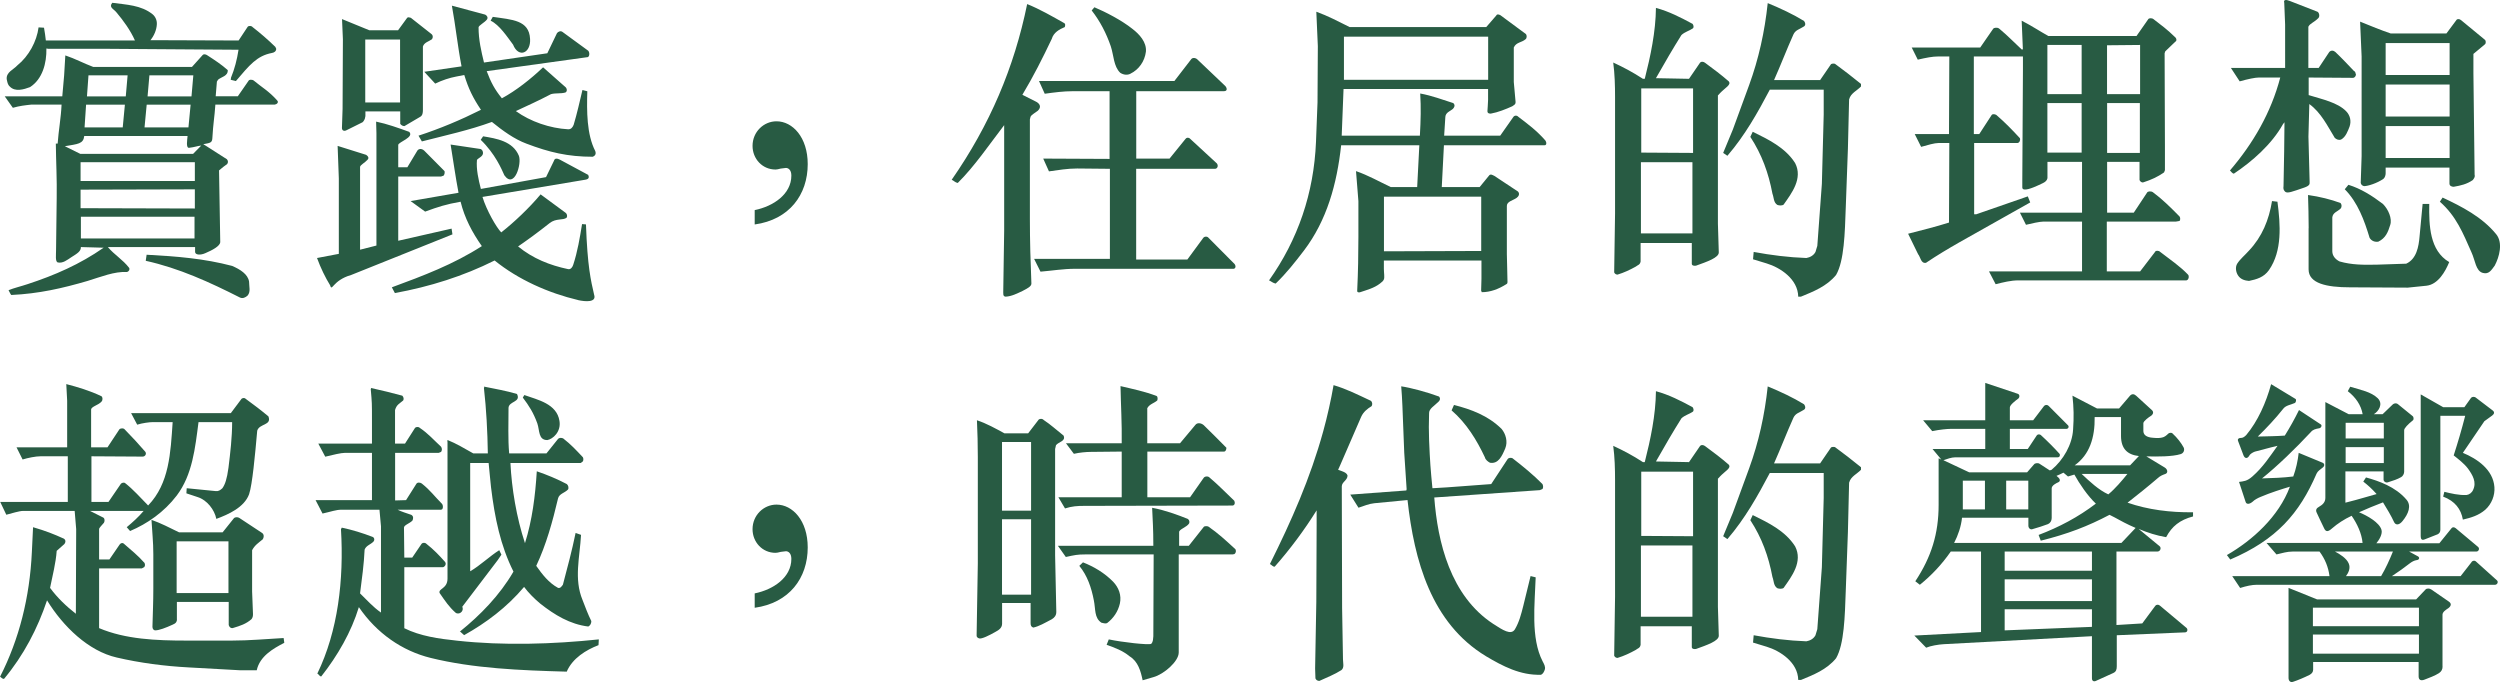
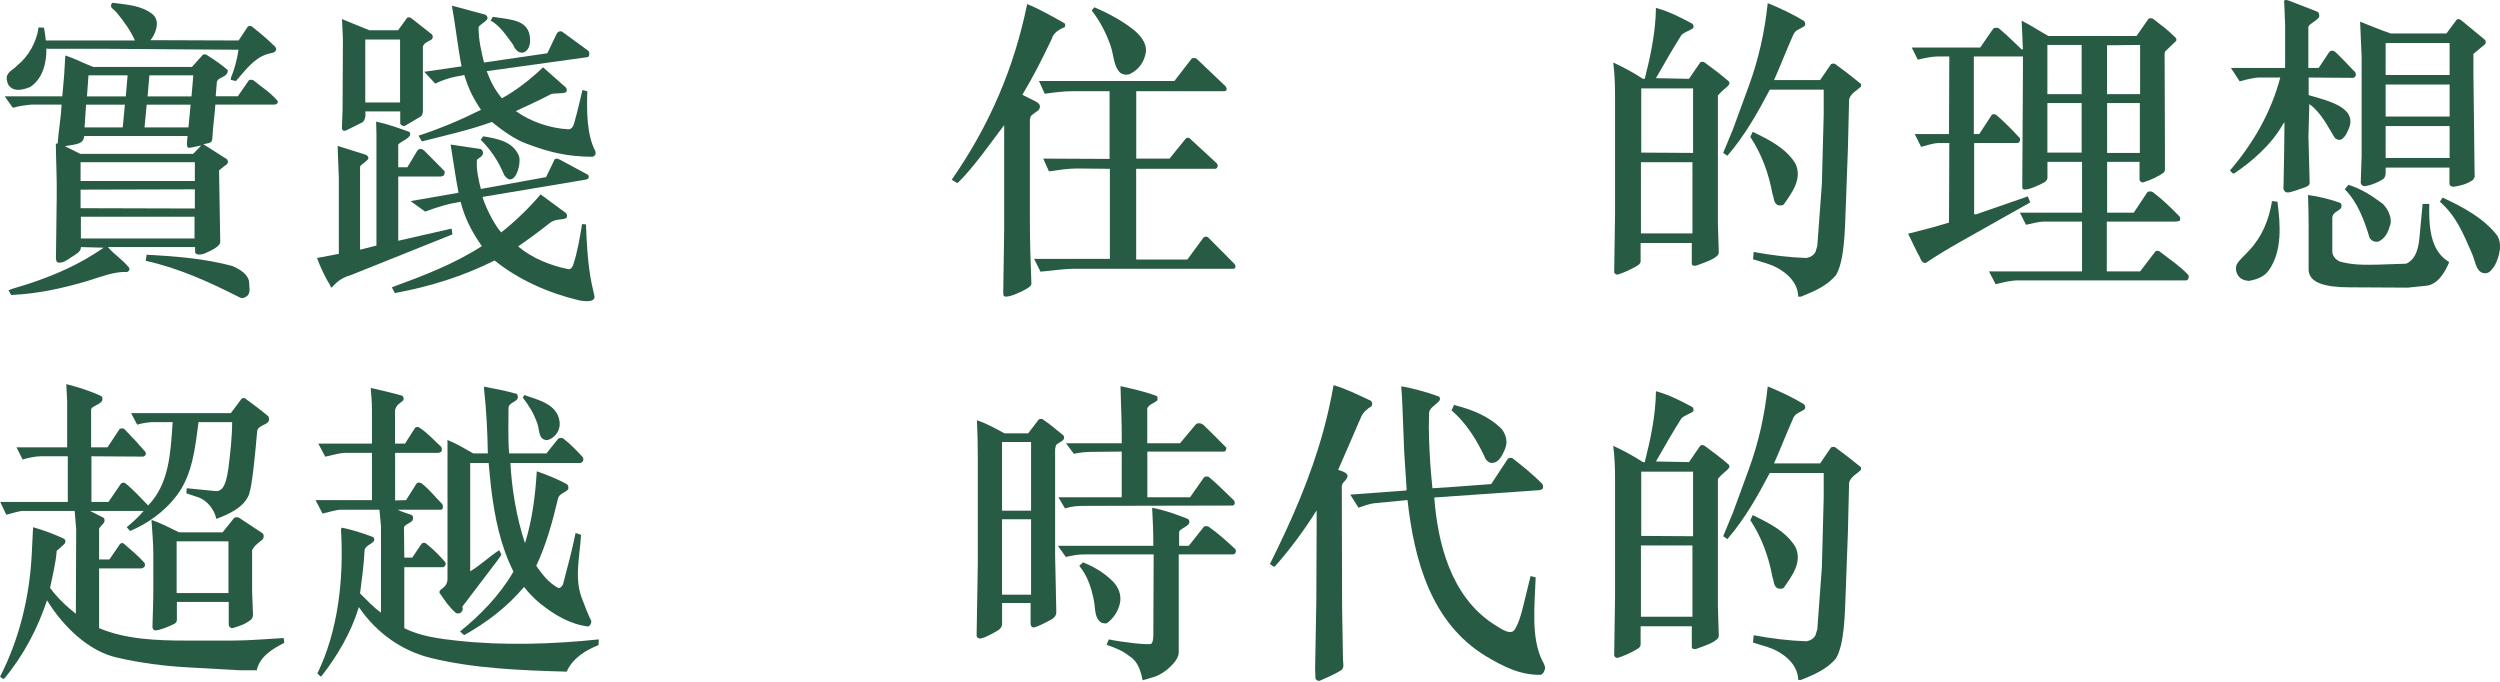
<svg xmlns="http://www.w3.org/2000/svg" id="_圖層_2" data-name="圖層 2" viewBox="0 0 313.07 85.41">
  <defs>
    <style>
      .cls-1 {
        fill: #285b43;
      }
    </style>
  </defs>
  <g id="_圖層_1-2" data-name="圖層 1">
    <g>
      <path class="cls-1" d="M13.51,30.94c.8.96,1.86,1.56,2.66,2.6.11.2,0,.44-.27.52-1.59-.08-3.23.6-4.93,1.12-3.15.92-6.11,1.6-9.56,1.76-.11-.12-.23-.4-.34-.6.68-.28,1.56-.48,2.39-.76,3.42-1.12,6.53-2.48,9.52-4.56l-2.85-.08c0,.52-.38.76-1.21,1.28-.49.32-1.06.8-1.71.64-.3-.16-.19-.88-.19-1.56l.08-6.52c.04-2.32-.08-4.44-.11-6.8h.23c.11-1.6.42-3.24.49-4.88h-3.79c-.76.08-1.48.16-2.31.4l-1.02-1.44h7.21c.19-1.92.3-3.36.38-5.12,1.21.4,2.31,1,3.49,1.44h12.37l1.33-1.48c.15-.16.38-.12.61.04.87.56,1.78,1.16,2.54,1.84.04.76-.8.84-1.21,1.2l-.15.24-.15,1.84h2.77l1.33-1.92c.08-.2.49-.2.68-.04.95.8,1.9,1.32,2.92,2.48.23.24-.04.48-.3.52h-7.44c-.11,1.64-.27,2.28-.38,4.24-.04.56-.3.56-1.14.72l.27.16,2.69,1.72c.15.16.19.4.04.6-.38.28-.61.44-1.02.8l.15,8.96c0,.52-1.02,1.04-1.86,1.4-.61.28-1.29.24-1.29-.16v-.6h-10.89ZM28.92,9.75c.46-1.12.76-2.28.95-3.52l-16.81-.12h-7.02l-.23-.04c.04,1.84-.49,3.84-2.05,4.84-.76.28-1.86.64-2.54-.08-.27-.24-.3-.56-.38-.92-.08-.88.87-1.2,1.33-1.72,1.44-1.16,2.43-3,2.66-4.76l.68.04c.08.52.19,1.08.23,1.6h11.16c-.57-1.28-1.44-2.48-2.35-3.56-.34-.4-.95-.6-.49-1.16,1.75.24,3.61.28,5.05,1.44.34.28.57.76.53,1.28-.04.68-.34,1.4-.8,1.96l11.04.04,1.14-1.72c.15-.16.49-.12.61.04,1.02.8,1.86,1.52,2.85,2.48l.11.24c0,.32-.27.48-.53.52-1.9.36-2.81,1.52-4.52,3.52l-.65-.16.04-.24ZM10.55,17.03c-.11,1-.8,1-2.43,1.28l1.94.96h14.12l1.02-1.04c-.49.04-.8.2-1.52.28-.42.04-.23-1-.19-1.48h-12.94ZM10.09,20.31v2.36h14.31v-2.36h-14.31ZM24.4,23.71l-14.31.04v2.32l14.31.04v-2.4ZM24.36,27.14h-14.23v2.72h14.23v-2.72ZM15.37,15.95l.27-2.84h-4.86l-.19,2.84h4.78ZM11.08,9.43l-.19,2.64h4.86l.23-2.64h-4.9ZM18.37,13.11l-.27,2.84h5.5l.27-2.84h-5.5ZM18.37,31.9c3.79.2,7.21.48,10.7,1.4,1.02.44,1.97,1.04,2.12,1.96,0,.64.23,1.28-.19,1.76-.27.24-.61.4-.95.24-3.79-1.92-7.63-3.68-11.8-4.6l.11-.76ZM24.21,9.43h-5.5l-.23,2.64h5.5l.23-2.64Z" />
      <path class="cls-1" d="M52.26,18.87c.15-.24.53-.32.87,0l2.54,2.56c.04.2,0,.4-.11.56l-.34.12h-5.35v8.04l6.68-1.52.11.72-12.67,5.08c-2.39.68-2.39,2.2-2.66,1.28-.57-.92-1.18-2.16-1.63-3.4l2.73-.52v-9.44l-.15-4.08,3.57,1.12c.23.16.42.4.15.64-.27.32-.91.64-.91.88v10.36l2.05-.52v-14.08l-.04-1.44c1.37.28,2.81.8,4.14,1.28.68.68-1.37,1.28-1.37,1.64v2.8h1.14l1.25-2.08ZM45.74,14.59c0,.28-.19.6-.34.72l-2.01,1c-.3.16-.57.04-.57-.28l.08-2.4.04-8.72-.11-2.52,3.42,1.4h3.6l1.14-1.56c.11-.12.3-.04.46,0l2.54,2c.23.16.27.44.11.68-.38.28-.99.4-1.14.92v7.96c0,.32-.04.68-.34.84l-1.97,1.16c-.19,0-.38-.08-.53-.28v-1.56h-4.36v.64ZM50.1,4.95h-4.36v7.88h4.36v-7.88ZM72.41,37.58c-3.72-.88-7.51-2.56-10.47-4.96-3.91,1.96-8.12,3.28-12.49,4.08l-.38-.72c3.91-1.44,7.74-2.88,11.27-5.16-1.21-1.72-2.16-3.52-2.66-5.56-1.82.32-2.81.64-4.44,1.24l-1.82-1.32,6-1.04c-.38-2-.65-3.96-.99-6.04l3.76.56c.19.08.3.28.3.52-.04.44-.53.56-.76.84-.11,1.16.19,2.48.49,3.64l8.16-1.48.99-2.04c.11-.4.46-.28.72-.16l3.57,1.92c.11.24.15.52-.34.6l-12.9,2.16c.49,1.64,1.75,3.84,2.35,4.44,1.59-1.24,3.53-3.08,4.93-4.76l3.15,2.32c.15.12.23.4.11.6-.46.36-1.33.04-2.13.68-1.52,1.2-2.62,2-3.95,2.92,1.86,1.52,3.98,2.36,6.26,2.84.34.08.57-.28.65-.56.53-1.6.83-3.4,1.1-5.08l.49.04c.19,5.32.61,7,1.02,8.8.34,1-1.1.88-2.01.68ZM73.55,11.43c-.08,2.48-.08,5.4.99,7.48.15.4-.04.6-.3.72-3.15,0-5.46-.56-8.31-1.64-1.52-.56-3-1.64-4.33-2.72-2.85,1.04-5.81,1.68-8.77,2.44l-.42-.72c2.69-.88,5.27-1.96,7.82-3.24-1.02-1.52-1.56-2.64-2.09-4.36l-1.02.2c-.83.16-1.71.44-2.62.88l-1.37-1.48,4.67-.68c-.46-2.32-.76-5.16-1.21-7.6l4.17,1.12c.23.12.38.36.23.6-.3.4-1.06.76-1.06,1,0,1.56.34,3,.68,4.4l7.93-1.16,1.21-2.52c.15-.2.46-.32.68-.16l3.23,2.36c.19.2.19.68-.04.8l-12.67,1.76c.53,1.4.99,2.28,1.9,3.4,1.78-.96,3.6-2.4,5.16-3.88l2.85,2.52c.19.24.15.56-.08.64-.57.16-1.21.04-1.78.2-1.59.84-3.04,1.48-4.4,2.12,1.82,1.32,4.29,2.16,6.56,2.28.34,0,.53-.2.68-.56.42-1.4.76-2.92,1.1-4.36l.61.16ZM60.5,17.07c1.67.28,3.72.6,4.48,2.44.38,1-.57,4.2-1.82,2.44-.34-.76-1.14-2.68-2.96-4.44l.3-.44ZM61.71,2.11c2.43.36,4.55.4,4.67,2.76.11,1.8-1.44,2.44-2.13.72-.72-.96-1.71-2.48-2.81-3l.27-.48Z" />
-       <path class="cls-1" d="M94.51,26.31c2.35-.48,4.59-2,4.59-4.32,0-.72-.38-.96-.68-.96-.08,0-.38.04-.65.08-.27.08-.53.12-.65.12-1.67,0-2.88-1.36-2.88-2.96,0-1.76,1.4-3.08,3-3.08,2.01,0,3.91,2,3.91,5.36,0,3.84-2.31,6.96-6.64,7.56v-1.8Z" />
      <path class="cls-1" d="M131.71,4.87c-1.14,2.4-2.31,4.72-3.68,7l1.82.92c.49.32.49.72.11,1.08-.3.24-.83.52-.91.76l-.08.32v12.44c0,2.76.08,5.52.19,8.12,0,.36-.49.6-1.1.92-.68.32-1.37.68-2.12.72-.38-.04-.3-.32-.3-.96l.11-7.28v-13.24c-1.9,2.48-3.68,5.12-5.81,7.24-.3-.04-.49-.28-.76-.4,4.78-6.88,7.82-14.04,9.45-22,1.59.64,3.11,1.52,4.67,2.4.15.12.08.32.04.48-.68.28-1.4.68-1.63,1.48ZM154.51,33.66h-19.88c-1.48,0-2.88.24-4.33.36l-.8-1.6h9.49v-11.28l-4.1-.04c-1.21,0-2.39.2-3.53.36l-.72-1.6,8.31.04v-8.48h-4.59c-1.18,0-2.39.16-3.53.32l-.72-1.6h16.96l2.13-2.76c.19-.2.57-.12.72.04l3.53,3.36c.23.28.27.64-.19.64h-10.97v8.44h4.17l2.01-2.48c.11-.16.38-.2.57,0l3.34,3.08c.23.28.08.68-.23.68h-9.87v11.36h6.41l1.97-2.68c.15-.24.53-.24.68-.04l3.26,3.28c.19.24.15.56-.11.6ZM141.57,9.23c-.38.2-.87.16-1.29-.12-.83-.8-.8-2.16-1.18-3.32-.57-1.64-1.33-3.12-2.39-4.48l.34-.4c1.33.56,3.38,1.6,4.78,2.72.83.64,1.78,1.64,1.67,2.84-.15,1.2-.87,2.24-1.94,2.76Z" />
-       <path class="cls-1" d="M193.46,18.19h-12.64l-.27,5.24h4.74l1.21-1.48c.19-.2.46,0,.64.08l2.96,1.96c.27.32.04.64-.19.8-.46.32-1.21.44-1.21,1v6c0,.76.08,2.64.08,3.52,0,.2-.08.24-.15.28-.95.6-1.97,1-3.07,1l-.08-.2.04-1.48v-2.28h-12.22v1.04c0,.52.11,1.04,0,1.32-.08.2-.23.32-.49.52-.72.56-1.63.8-2.47,1.08-.19.08-.42,0-.38-.2.11-2.28.15-4.56.15-6.72v-4.48l-.3-3.76c1.52.52,2.92,1.32,4.36,2h3.3l.27-5.24h-9.79c-.53,4.84-1.78,9.4-4.67,13.2-1.1,1.44-2.2,2.84-3.53,4.12-.3-.04-.57-.28-.83-.4,3.61-5.08,5.62-10.92,5.88-17.36l.19-4.92.04-7.04-.19-4.32c1.44.52,2.73,1.2,4.17,1.92h17.11l1.25-1.44c.11-.24.38-.12.53-.04l3.19,2.36c.11.12.15.48-.04.64-.49.44-1.18.36-1.48,1.04v4.32l.19,2.12c.08.64.04.64-.38.92-.8.36-1.78.76-2.69.92-.23,0-.42-.04-.42-.32,0-.2.08-.96.08-1.4v-1.36h-18.1l-.23,5.84h9.79c.11-2,.15-3.52.04-5.28,1.52.28,2.73.76,4.14,1.2.3.28.11.56-.04.72-.3.28-.91.44-.95,1l-.15,2.36h7.02l1.63-2.32c.15-.24.46-.24.64-.04,1.37,1.04,2.32,1.76,3.38,2.96.19.28.15.6-.08.6ZM186.36,4.59h-18.06v5.4h18.06v-5.4ZM185.49,24.63h-12.18v6.84l12.18-.04v-6.8Z" />
      <path class="cls-1" d="M215.36,11.71l-.23.24v16.04l.11,3.6c.04.68-1.52,1.2-2.85,1.68-.23.04-.53,0-.53-.24v-2.6h-6.41v2.32c-.08.44-.38.44-.61.64-.72.4-1.48.76-2.28,1-.15,0-.34-.08-.42-.28l.11-7.36v-14.64c0-1.36-.04-2.88-.23-4.28,1.29.6,2.43,1.2,3.72,2.04h.23c.72-2.84,1.37-5.88,1.4-8.88,1.63.44,3.11,1.2,4.59,2,.11.16.19.4.04.56-.46.32-1.02.44-1.44.84-1.1,1.76-1.94,3.2-3.19,5.4l4.14.08,1.37-2c.15-.2.46-.16.65,0,1.14.84,1.94,1.44,2.96,2.32.34.44-.42.76-1.14,1.52ZM211.94,20.31h-6.45v8.92h6.45v-8.92ZM212.02,11.07h-6.49v8.04l6.49.04v-8.08ZM231.56,12.43l-.15,6.2-.27,7.4c-.11,3.12-.19,6.64-1.21,8.4-1.18,1.44-2.85,2.08-4.4,2.72h-.34c-.04-2.2-2.24-3.64-3.95-4.16l-1.71-.52.08-.92c2.16.4,4.36.68,6.6.76.46-.08.91-.32,1.14-.76l.23-.76.57-7.76.23-8.68v-3.12h-6.75c-1.52,2.88-3.11,5.72-5.31,8.28l-.53-.36,1.21-2.92,2.05-5.6c1.18-3.24,1.94-6.64,2.32-10.24,1.56.64,3.19,1.4,4.55,2.24.15.2.27.56-.08.72-.49.32-.99.4-1.25.96-.83,1.84-1.59,3.84-2.43,5.72h5.77l1.37-2c.15-.08.34-.08.49-.04,1.1.8,2.12,1.6,3.26,2.52v.32c-.49.52-1.29.84-1.48,1.6ZM223.37,25.62c-.23.16-.57.12-.8.04-.49-.32-.42-.92-.61-1.4-.49-2.6-1.33-4.92-2.77-7.12l.3-.64c1.94.96,4.06,1.96,5.31,3.92.99,1.92-.42,3.76-1.44,5.2Z" />
      <path class="cls-1" d="M249.6,3.59c.11-.12.53-.2.76,0,1.02.84,1.82,1.68,2.81,2.6.08.04.11,0,.15-.04l-.15-3.56c1.25.64,2.2,1.28,3.34,1.92h11.04l1.48-2.12c.08-.12.42-.16.64,0,1.03.8,1.71,1.28,2.77,2.32.11.12.19.4-.04.52l-1.25,1.2-.08.24.04,11.72v2.92l-.11.28c-.8.56-1.59.92-2.58,1.24-.23.08-.42-.12-.49-.28v-2.28h-4.06v6.36h3.34l1.67-2.52c.08-.16.49-.2.72-.04,1.14.84,2.16,1.84,3.34,3.04.11.16.11.44,0,.56l-.46.08h-8.65v6.24h4.17l1.9-2.48c.04-.16.46-.12.57,0,1.25.96,2.54,1.84,3.53,2.88.15.16.11.48-.04.64l-.15.08h-21.02c-.99,0-1.9.24-2.88.48l-.83-1.6h11.65v-6.24h-4.86c-.42,0-1.52.24-2.16.4l-.76-1.52h7.78v-6.36h-4.33v2.04c-.11.52-.65.64-1.21.92-.61.28-1.94.84-1.94.24v-.88l.08-13.88v-1.64h-6.15v9.72h.68l1.56-2.4c.15-.16.42-.08.57,0,1.03.88,2.05,1.92,2.96,2.92.08.24-.04.56-.3.6h-5.43v8.92h.27l5.88-2.04.57-.2.3.76-8.88,5c-1.4.8-2.81,1.64-4.17,2.56-.65.12-.68-.72-.99-1.08l-1.25-2.56c1.71-.44,3.49-.88,5.12-1.4l.04-9.96h-1.37c-.46,0-1.33.24-2.16.48l-.8-1.6h4.29l.04-9.72h-1.37c-.76,0-1.52.16-2.58.4l-.76-1.52h8.58l1.63-2.36ZM256.39,5.63v6.16h4.29v-6.16h-4.29ZM256.39,12.91v6.2h4.29v-6.2h-4.29ZM268,5.63l-4.14.04v6.12h4.14v-6.16ZM263.87,12.91v6.24h4.1v-6.24h-4.1Z" />
      <path class="cls-1" d="M286.04.31c-.08-.32.19-.4.68-.2l3.49,1.36c.19.08.34.56.11.8-.61.6-1.03.64-1.25,1.08v5.16h1.29l1.33-2c.23-.24.53-.2.76,0,.8.76,1.63,1.64,2.35,2.4.19.04.15.28.23.4,0,.2-.15.44-.38.44l-5.54-.04v2.2c1.67.52,3.64.92,4.71,2.04.49.52.64,1.2.42,1.88-.23.6-.49,1.32-1.06,1.64-.3.12-.57,0-.8-.2-.91-1.48-1.71-3.16-3.19-4.24l-.11,4.08.15,5.68c0,.24.04.44-.61.68-1.63.56-2.12.76-2.43.56-.11-.12-.3-.24-.23-.72l.08-4.36.04-3.64-.19.24c-1.4,2.52-3.87,4.68-6.15,6.2-.23-.04-.34-.28-.49-.4,2.92-3.4,5.16-7.28,6.3-11.64h-2.69c-.46,0-1.4.2-2.39.48l-1.1-1.68h6.79V3.07l-.11-2.76ZM285.2,25.26c.38,2.88.61,6.16-1.06,8.56-.65.92-1.56,1.16-2.5,1.36-.53-.04-1.06-.2-1.37-.68-.27-.4-.38-1.04-.11-1.48.42-.64.95-1.04,1.48-1.64,1.63-1.72,2.5-3.84,2.88-6.2l.68.08ZM289.11,28.58c0-1.36-.04-2.88-.08-4.16,1.44.2,2.88.56,4.06,1,.19.2.19.52,0,.72-.38.36-.95.48-1.02,1.08v4.24c0,.6.42,1.04.91,1.28,1.52.44,3.04.44,4.74.4l3.61-.12c1.29-.6,1.56-2.12,1.67-3.44l.38-4.04h.83c-.04,2.68.04,5.84,2.5,7.28-.49,1.2-1.4,2.8-2.85,2.96l-2.35.24-7.25-.04c-2.88,0-5.16-.48-5.16-2.24v-5.16ZM294.08,23.14c1.56.48,2.96,1.36,4.33,2.4.68.68,1.18,1.84.91,2.64-.27.88-.57,1.64-1.48,2.08-.42.08-.87-.08-1.1-.48-.65-2.16-1.48-4.44-3.11-6.08l.46-.56ZM298.75,20.99v.72c0,.2-.08.52-.27.68-.8.56-1.97.92-2.43.92-.23-.04-.38-.2-.42-.4l.11-3.36V7.07l-.19-4.36c1.48.6,2.54,1.04,3.83,1.48h6.98l1.25-1.68c.08-.16.38-.16.57,0l2.96,2.44c.19.12.19.48.04.6l-1.44,1.2v2.4l.15,12.72c.11.36-.23.64-.23.68-.76.52-1.48.68-2.39.84-.19,0-.53-.08-.53-.4v-2h-8.01ZM306.76,5.39h-8.01v4h8.01v-4ZM306.76,10.59h-8.01v4h8.01v-4ZM306.76,15.79h-8.01v4h8.01v-4ZM305.88,24.74c2.39,1.12,4.97,2.44,6.72,4.6.87,1.08.38,2.84-.19,3.92-.42.56-.72,1.12-1.48.92-.91-.24-.95-1.56-1.44-2.6-1.06-2.4-1.9-4.52-3.95-6.32l.34-.52Z" />
      <path class="cls-1" d="M35.6,80.5c-1.4.72-3.07,1.68-3.45,3.44h-2.01l-6.49-.36c-3.04-.16-6.11-.56-9.03-1.24-3.53-.8-6.72-3.88-8.73-7.16-1.18,3.52-2.92,6.88-5.39,9.84-.19,0-.34-.16-.49-.28,2.39-4.68,3.72-9.96,3.98-15.6l.15-3.12c1.63.48,2.54.84,3.87,1.44.19.12.27.4.04.68l-.95.84c-.11,1.56-.53,3.12-.83,4.64.91,1.24,2.05,2.32,3.23,3.24l.04-10.6-.19-2.28H2.92c-.53,0-1.48.32-2.13.48l-.76-1.6h8.46v-5.72h-3.42c-.61,0-1.59.2-2.24.4l-.76-1.52h6.34v-5.84l-.11-2.08c1.4.36,3,.84,4.4,1.52.15.08.19.44.04.64-.38.48-1.33.64-1.33,1.04v4.72h2.05l1.48-2.24c.11-.16.53-.2.68,0,1.06,1.08,1.67,1.76,2.58,2.8.19.28-.04.6-.34.6l-6.41-.04v5.72h2.13l1.56-2.28c.11-.12.38-.2.53-.08,1.02.8,1.9,1.8,2.88,2.8,2.66-2.76,2.81-6.6,3.07-10.44h-2.47c-.42,0-1.33.12-1.97.32l-.76-1.44h12.48l1.29-1.72c.11-.2.42-.24.57-.08.99.72,1.94,1.44,2.85,2.2.46,1.16-1.14.88-1.4,1.8-.27,3.04-.61,6.76-1.02,7.96-.61,1.64-2.58,2.52-4.1,3.08-.23-1.16-1.18-2.36-2.31-2.72l-1.44-.48.04-.64,3.64.36c.34.04.57-.12.83-.36.34-.48.57-1.16.76-2.56.23-1.88.46-3.8.46-5.72h-4.21c-.42,3.24-.76,6.6-2.73,9.2-1.59,2.08-3.68,3.52-5.84,4.44l-.42-.48c.72-.6,1.48-1.28,2.12-2.04h-6.72l1.67.84c.19.12.19.44.08.64-.3.36-.61.64-.61.8v3.8h1.29l1.29-1.88c.11-.16.34-.24.49-.12.91.8,1.82,1.52,2.62,2.44.08.2.08.36-.04.52l-.3.16h-5.35v7.48c3.3,1.4,7.17,1.56,10.93,1.56h5.69c2.2,0,4.33-.2,6.49-.32l.08.6ZM22.16,77.58c0,.24-.11.48-.53.64-.87.4-1.71.72-2.2.72-.19,0-.34-.2-.34-.44.04-1.64.11-3.08.11-4.8v-4.28c0-1.6-.15-2.8-.23-4.32,1.14.4,2.31,1,3.45,1.56h5.46l1.44-1.8c.19-.12.46-.12.65,0l2.85,1.88c.23.16.27.48.08.8-.53.44-.99.72-1.33,1.36v5.16l.11,2.84c0,.28-.04.44-.19.64-.68.6-1.44.84-2.24,1.08-.27.12-.53-.04-.61-.36v-2.88h-6.49v2.2ZM28.61,67.79h-6.49v6.48h6.49v-6.48Z" />
      <path class="cls-1" d="M42.78,66.07c1.33.28,2.62.68,3.87,1.16.23.08.3.4.11.6-.34.36-.91.48-1.1,1-.08,1.8-.34,3.68-.57,5.48.83.8,1.59,1.68,2.62,2.4v-10.8l-.19-2.08h-4.74c-.72,0-1.29.24-2.39.48l-.87-1.68h7.06v-5.92h-3.38c-.49,0-1.48.24-2.47.48l-.87-1.64h6.72v-2.92c0-2.24,0-2.16-.15-3.88l.04-.16c1.48.32,2.54.6,3.91.96.15.16.23.4.11.6-.46.4-.83.52-1.02,1.2v4.2h1.25l1.25-1.96c.08-.12.42-.2.61,0,1.02.68,1.75,1.52,2.66,2.36.11.2.15.4,0,.64l-.3.12h-5.46v5.96l1.37-.04,1.29-2.04c.11-.2.46-.2.68-.04,1.1.88,1.59,1.6,2.47,2.48.19.16.23.48.11.72l-.15.08h-5.46c.46.24,1.14.44,1.71.64.3.16.27.48.15.72-.34.36-1.06.56-1.06.88l.04,3.76h.99l1.14-1.68c.11-.2.46-.24.65-.04.91.72,1.56,1.4,2.31,2.24.23.28,0,.6-.23.68h-4.86v7.64c2.01,1,4.33,1.32,6.6,1.56,5.81.64,12.03.44,17.76-.16l-.04.72c-1.56.6-3.26,1.64-3.98,3.32-5.81-.16-11.69-.4-17.04-1.72-3.57-.88-6.75-3.08-8.99-6.36-.95,3.12-2.66,6.08-4.71,8.68-.23,0-.3-.28-.49-.36,2.58-5.32,3.34-11.72,2.96-18.08l.11-.2ZM57.58,79.1c2.54-2.04,5.01-4.56,6.72-7.52-1.63-3.24-2.35-6.76-2.81-10.56-.11-.96-.19-2-.3-3.04h-2.31v13.56c1.25-.72,2.43-1.88,3.64-2.64l.27.56-.46.68-4.44,5.84c.27.64-.49,1.08-.87.72-.8-.72-1.25-1.4-1.97-2.44-.19-.56.99-.52.99-1.8v-17.12c-.04-.08,0-.16,0-.24,1.1.44,2.16,1.08,3.23,1.68h1.82c-.04-2.72-.19-5.56-.49-8.2.15-.04-.08-.08.04-.16,1.37.28,2.77.52,4.1.92.53,1.04-.99.88-1.06,1.72,0,1.88-.08,3.92.08,5.72h4.67l1.44-1.8c.19-.2.46-.16.65-.08,1.02.8,1.56,1.4,2.47,2.36.08.12.08.4,0,.52l-.27.2h-8.8c.15,3.16.76,6.84,1.82,10.04.91-2.88,1.29-5.92,1.48-9,1.29.44,2.54.96,3.76,1.6.19.16.27.48.15.68-.42.44-1.1.52-1.25,1.12-.68,2.88-1.48,5.8-2.73,8.44.76,1.08,1.56,2.12,2.73,2.76.3.08.46-.2.61-.4.57-2.16,1.14-4.28,1.59-6.48l.68.24c-.15,2.8-.91,5.52.19,8.16.34.88.68,1.8,1.1,2.64,0,.32-.15.56-.38.68-2.28-.28-4.21-1.44-6.03-2.88-.72-.6-1.48-1.36-2.01-2.08-2.16,2.56-4.78,4.52-7.51,6.04l-.49-.44ZM65.66,49.47c1.67.6,4.06,1.08,4.4,3.24.23,1.36-.83,2.28-1.52,2.4-1.14,0-.95-1.2-1.25-2.08-.49-1.36-1.06-2.24-1.82-3.24l.19-.32Z" />
-       <path class="cls-1" d="M94.51,74.31c2.35-.48,4.59-2,4.59-4.32,0-.72-.38-.96-.68-.96-.08,0-.38.04-.65.08-.27.08-.53.12-.65.12-1.67,0-2.88-1.36-2.88-2.96,0-1.76,1.4-3.08,3-3.08,2.01,0,3.91,2,3.91,5.36,0,3.84-2.31,6.96-6.64,7.56v-1.8Z" />
      <path class="cls-1" d="M132.24,55.75l-.11.48v13.32l.15,7.08c0,.44-.23.72-.57.92-.91.48-1.59.88-2.31,1.04-.27-.08-.34-.28-.34-.56v-2.52h-3.57v2.6c0,.52-.42.8-.8,1-.83.48-1.75.92-2.05.84-.23-.04-.38-.24-.34-.4l.15-9v-13.32c0-1.6-.04-3.04-.11-4.6,1.21.4,2.35,1.04,3.45,1.64h2.96l1.29-1.68c.08-.16.49-.2.65,0,.91.6,1.59,1.24,2.5,1.96.3.72-.61.76-.95,1.2ZM129.12,55.35h-3.64v8.6h3.64v-8.6ZM129.12,65.03h-3.64v9.44h3.64v-9.44ZM154.55,69.39l-.19.04h-6.75v12.28c0,1.12-1.86,2.72-3.15,3.08l-1.37.4c-.23-1.12-.57-2.36-1.63-3-.87-.72-1.86-1.08-2.88-1.44l.27-.68c1.71.36,4.93.72,5.31.56.27-.28.23-.64.27-.96l.04-10.24h-8.61c-.95,0-1.29.08-2.39.32l-.99-1.4h11.95c0-2.2-.08-3.08-.15-4.76,1.56.28,3.19.88,4.48,1.4.19.16.23.36.15.56-.3.48-1.25.72-1.25,1.08v1.72h1.21l1.9-2.4c.11-.08.46-.08.57,0,1.21.84,2.12,1.68,3.38,2.84.08.2.08.44-.15.6ZM154.28,63.31l-18.52.04c-.83,0-1.52.04-2.39.32l-.83-1.4h7.93v-5.72l-3.87.04c-.57,0-1.44.08-2.12.24l-.99-1.32h6.98c.04-2.4-.11-4.88-.15-7.16,1.52.36,3.07.68,4.52,1.24.15.08.15.4.08.56-.42.36-.95.44-1.25.96v4.4h4.1l1.94-2.32c.23-.28.68-.24,1.02.04,1.14,1.12,1.63,1.6,2.85,2.84,0,.2-.08.48-.3.48h-9.6v5.72h5.35l1.71-2.44c.15-.2.57-.24.76,0,1.18,1,1.59,1.48,3.07,2.88.11.24.08.6-.27.6ZM138.65,78.02c-.23.12-.49,0-.72-.04-.91-.6-.72-1.68-.95-2.8-.3-1.56-.8-3.08-1.82-4.32l.46-.44c1.4.56,2.69,1.32,3.79,2.44.68.72,1.06,1.68.83,2.72-.23,1-.8,1.84-1.59,2.44Z" />
      <path class="cls-1" d="M170.46,52.19l-2.62,6.04-.27.6c.53.2,1.06.32,1.18.72,0,.6-.72.8-.72,1.36l.04,15.24.11,6.44c0,.44.19,1-.19,1.32-.87.56-1.82.92-2.77,1.36-.23,0-.42-.12-.49-.32l-.04-1.24.15-8.36.04-9.6v-1.84c-1.52,2.44-3.3,4.84-5.24,7.04-.19.08-.38-.2-.61-.32,2.69-5.4,5.05-10.72,6.68-16.64.49-1.76.99-4,1.29-5.76,1.63.48,2.96,1.16,4.67,1.96.19.16.23.48.08.68-.53.32-1.02.72-1.29,1.32ZM192.96,84.5c-2.58.08-4.78-1.08-6.87-2.32-6.87-4.16-8.99-12-9.83-19.56l-4.17.4c-.72.08-1.21.32-1.97.56l-1.03-1.64,7.02-.52.04-.16-.3-4.56-.23-5.88c-.04-.92-.08-1.6-.15-2.44,1.14.16,3.23.72,4.74,1.28.15.16.19.44-.11.68-.46.48-1.18.84-1.14,1.44-.04,1.24-.04,2.16,0,3.32.11,2.68.19,3.68.42,6.04,2.43-.12,4.9-.36,7.36-.52l2.05-3.12c.15-.2.42-.2.61-.12,1.29,1,2.62,2.08,3.76,3.24.08.16.15.52-.04.64l-.3.12-13.21.92c.42,5.56,2.01,12.32,7.4,15.84,1.18.76,2.2,1.44,2.69.68.53-.88.8-1.92,1.06-2.96l.91-3.72.64.16c-.11,3.36-.64,7.6.87,10.52.19.36.38.68.27,1.04-.08.24-.23.56-.49.64ZM186.59,57.95c-.23-.12-.57-.36-.64-.68-1.02-2.16-2.28-4.24-4.17-5.88l.3-.68c2.16.56,4.25,1.32,5.96,3,.53.64.8,1.6.46,2.44-.42,1-.87,1.96-1.9,1.8Z" />
      <path class="cls-1" d="M215.36,59.71l-.23.24v16.04l.11,3.6c.04.68-1.52,1.2-2.85,1.68-.23.04-.53,0-.53-.24v-2.6h-6.41v2.32c-.08.44-.38.44-.61.64-.72.4-1.48.76-2.28,1-.15,0-.34-.08-.42-.28l.11-7.36v-14.64c0-1.36-.04-2.88-.23-4.28,1.29.6,2.43,1.2,3.72,2.04h.23c.72-2.84,1.37-5.88,1.4-8.88,1.63.44,3.11,1.2,4.59,2,.11.16.19.4.04.56-.46.32-1.02.44-1.44.84-1.1,1.76-1.94,3.2-3.19,5.4l4.14.08,1.37-2c.15-.2.46-.16.65,0,1.14.84,1.94,1.44,2.96,2.32.34.44-.42.76-1.14,1.52ZM211.94,68.31h-6.45v8.92h6.45v-8.92ZM212.02,59.07h-6.49v8.04l6.49.04v-8.08ZM231.56,60.43l-.15,6.2-.27,7.4c-.11,3.12-.19,6.64-1.21,8.4-1.18,1.44-2.85,2.08-4.4,2.72h-.34c-.04-2.2-2.24-3.64-3.95-4.16l-1.71-.52.08-.92c2.16.4,4.36.68,6.6.76.46-.08.91-.32,1.14-.76l.23-.76.57-7.76.23-8.68v-3.12h-6.75c-1.52,2.88-3.11,5.72-5.31,8.28l-.53-.36,1.21-2.92,2.05-5.6c1.18-3.24,1.94-6.64,2.32-10.24,1.56.64,3.19,1.4,4.55,2.24.15.2.27.56-.08.72-.49.32-.99.4-1.25.96-.83,1.84-1.59,3.84-2.43,5.72h5.77l1.37-2c.15-.08.34-.08.49-.04,1.1.8,2.12,1.6,3.26,2.52v.32c-.49.52-1.29.84-1.48,1.6ZM223.37,73.62c-.23.16-.57.12-.8.04-.49-.32-.42-.92-.61-1.4-.49-2.6-1.33-4.92-2.77-7.12l.3-.64c1.94.96,4.06,1.96,5.31,3.92.99,1.92-.42,3.76-1.44,5.2Z" />
-       <path class="cls-1" d="M274.64,64.67c-1.67.44-2.66,1.24-3.38,2.6-1.18-.2-2.32-.56-3.45-1.04l2.62,2.16c.27.2.11.68-.27.68h-5.12v9.2l3.23-.2,1.63-2.2c.11-.16.38-.2.57-.04l3.34,2.8c.19.16.15.56-.19.56l-8.54.36v3.88c0,.4-.08.68-.42.84l-2.2,1c-.27.12-.49,0-.49-.32v-5.28l-18.56,1c-.68.04-1.63.2-2.2.44l-1.48-1.52,8.35-.44v-10.08h-3.79c-1.14,1.64-2.43,3-3.87,4.16l-.57-.44c2.01-3.04,2.92-5.96,2.92-9.56v-5.84l.34.16-1.1-1.32h6.6v-2.52h-4.4c-.34,0-1.29.08-2.24.28l-1.14-1.36h7.78v-4.68l4.06,1.36c.27.08.27.44.08.6-.38.28-1.06.8-1.06,1.12v1.6h2.92l1.37-1.8c.15-.16.42-.16.57,0l2.43,2.44c.15.16.04.44-.23.44h-7.06v2.52h2.24l1.14-1.72c.08-.12.34-.16.49-.04.83.76,1.71,1.64,2.35,2.36.11.16.04.44-.23.44h-12.83c-.46,0-1.02.2-1.48.36l3.23,1.52h7.25l.87-1c.11-.16.49-.2.68-.08l1.29.84.23-.08c1.48-1.24,2.58-3.16,2.69-5.04.11-1.6.08-2.72-.08-4.24l3.07,1.6h2.77l1.37-1.6c.23-.24.49-.24.76,0l1.97,1.8c.27.24.15.52-.04.68-.34.2-1.02.72-1.02.96v.96c0,.4.23.72.91.84.34.04.99.12,1.44,0,.27-.04.57-.28.76-.48.11-.12.42-.16.53-.04.61.56,1.1,1.2,1.4,1.76.15.28.04.72-.38.84-1.02.32-2.92.32-4.29.28l2.31,1.4c.38.24.42.68.08.8s-.65.24-.95.52c-1.21,1.04-2.66,2.2-3.79,3.08,2.54.88,5.35,1.24,8.2,1.2v.52ZM266.64,65.75c-.87-.4-1.63-.88-2.47-1.28-2.73,1.44-5.24,2.4-8.61,3.24l-.27-.72c2.54-.96,4.97-2.24,7.17-3.92-1.02-.96-2.05-2.48-2.69-3.64l-.8.24-.57-.48c-.27.16-.61.28-.87.4l.23.2c.23.2.27.48,0,.6s-.83.4-.83.76v3.72c0,.36-.19.64-.46.76-.53.2-1.25.44-1.97.64-.23.08-.49-.12-.49-.44v-1h-8.31c-.11,1.08-.49,2.2-.99,3.16h20.95l1.78-1.88-.8-.36ZM248.57,60.19h-2.77v3.6h2.77v-3.6ZM261.97,69.07h-10.93v2.4h10.93v-2.4ZM261.97,72.55h-10.93v2.72h10.93v-2.72ZM261.97,76.3h-10.93v2.64l10.93-.44v-2.2ZM254,60.19h-2.77v3.6h2.77v-3.6ZM265.61,54.59v-2.36h-3.3c.04,2.6-.65,4.72-2.5,6.04h6.94l1.1-1.16c-1.44-.16-2.24-.92-2.24-2.52ZM260.68,59.35c1.02.96,2.12,2,3.34,2.56.87-.72,1.75-1.76,2.39-2.56h-5.73Z" />
-       <path class="cls-1" d="M282.39,56.55c-.23.08-.61.28-.72.52-.27.44-.57.32-.72-.04l-.68-1.8c-.11-.28.11-.4.46-.4.19,0,.46-.24.57-.36,1.44-1.72,2.47-4.04,3.11-6.36l3.04,1.84c.15.08.08.44-.08.52-.53.24-1.14.28-1.48.76-.95,1.2-2.05,2.36-3.15,3.44,1.4-.04,2.24-.04,3.38-.12.65-1.04,1.25-2.12,1.78-3.2l2.73,1.8c.19.12.04.44-.19.48-.46.08-.8.16-1.06.48-1.9,2.04-4.17,4.24-6.11,5.8,1.33-.04,2.62-.08,3.91-.24.34-.92.57-1.96.68-2.96l3,1.24c.27.12.27.44-.04.64-.3.24-.57.4-.72.72-2.16,5-5.01,8.28-10.81,10.76l-.42-.56c3.19-1.84,6.49-4.8,7.89-8.56-.95.28-2.47.76-3.68,1.28-.3.12-.76.36-.99.6-.38.32-.76.36-.87.04l-.83-2.52c.57-.08.99-.08,1.67-.68,1.33-1.16,2.2-2.52,3.15-3.84-1.06.24-1.82.48-2.81.72ZM309.49,70.39c.15-.2.42-.24.61-.04l2.58,2.32c.23.2.04.56-.23.56h-29.83c-.61,0-1.33.16-2.09.4l-.99-1.48h12.18c-.15-1.16-.57-2.16-1.25-3.08h-3.38c-.68,0-1.33.2-2.01.36l-1.25-1.44h12.03c-.11-1.2-.68-2.4-1.37-3.4-.95.44-1.78,1-2.43,1.56-.53.48-.8.48-1.02,0-.15-.28-.91-1.92-.91-1.92-.19-.36-.04-.6.27-.76.49-.28.8-.6.8-1.12v-12l2.92,1.52h1.75c-.19-1.12-.87-2.12-1.86-2.88l.3-.56c1.33.4,2.62.64,3.45,1.44.72.72.11,1.64-.49,2h1.1l1.29-1.24c.15-.12.42-.2.65,0l1.82,1.48c.15.12.15.44.04.52-.65.52-1.1,1-1.1,1.24v5.2c0,.24-.15.56-.38.68-.49.28-.99.44-1.63.64-.3.12-.57-.12-.57-.32v-1.04h-4.78v3.92c1.78-.44,2.85-.8,3.91-1.08-.65-.72-1.06-1.08-1.67-1.56l.34-.52c1.59.44,3.68,1.16,5.05,2.76.68.76.27,1.8-.49,2.72-.42.52-.87.52-1.06.08-.3-.68-.95-1.76-1.37-2.44-1.06.4-2.01.8-3,1.24,1.06.44,2.54,1.28,2.81,2.2.15.52-.27,1.24-.64,1.68h7.89l1.52-1.88c.11-.16.34-.16.53,0l2.77,2.32c.27.2.11.6-.19.6h-8.42l1.1.6c.23.12.23.44-.19.48-.27.04-.57.2-.83.4-.72.56-1.33,1-2.24,1.6h8.61l1.37-1.76ZM305.88,83.46c0,.36-.15.64-.46.84-.42.28-1.33.64-1.78.8-.49.2-.76.04-.76-.4v-1.8h-13.21v.96c0,.28-.15.48-.42.64-.72.36-1.48.68-2.09.88-.34.12-.57-.12-.57-.48v-11.28l3.57,1.44h12.41l1.18-1.24c.15-.16.49-.16.72,0l2.2,1.52c.34.24.3.52-.04.8-.3.2-.76.48-.76.84v6.48ZM302.92,76.1h-13.28v2.32h13.28v-2.32ZM302.92,79.46h-13.28v2.4h13.28v-2.4ZM292.41,69.07c.61.32,1.44.84,1.71,1.48.27.6-.04,1.2-.34,1.6h4.4c.57-.96,1.06-2.04,1.48-3.08h-7.25ZM298.52,52.95h-4.78v1.96h4.78v-1.96ZM298.52,55.99h-4.78v2h4.78v-2ZM309.45,49.83c.11-.16.42-.2.64,0l2.05,1.56c.27.2.23.44-.04.64l-.99.72-2.69,3.96c1.75.72,3.79,2.08,3.95,4.28.08,1.04-.34,2.12-1.14,2.84-.83.72-1.78,1-2.81,1.24-.23-1.32-.99-2.32-2.47-2.88l.15-.6c.83.2,1.78.44,2.77.4.34-.04.68-.28.83-.64.46-.96-.04-1.84-.65-2.68-.49-.64-1.18-1.16-1.78-1.64.53-1.64.99-3.2,1.44-4.96h-3.11v14.28c0,.2-.08.44-.34.56l-1.63.64c-.38.16-.49-.08-.49-.4v-17.76l2.81,1.6h2.66l.83-1.16Z" />
    </g>
  </g>
</svg>